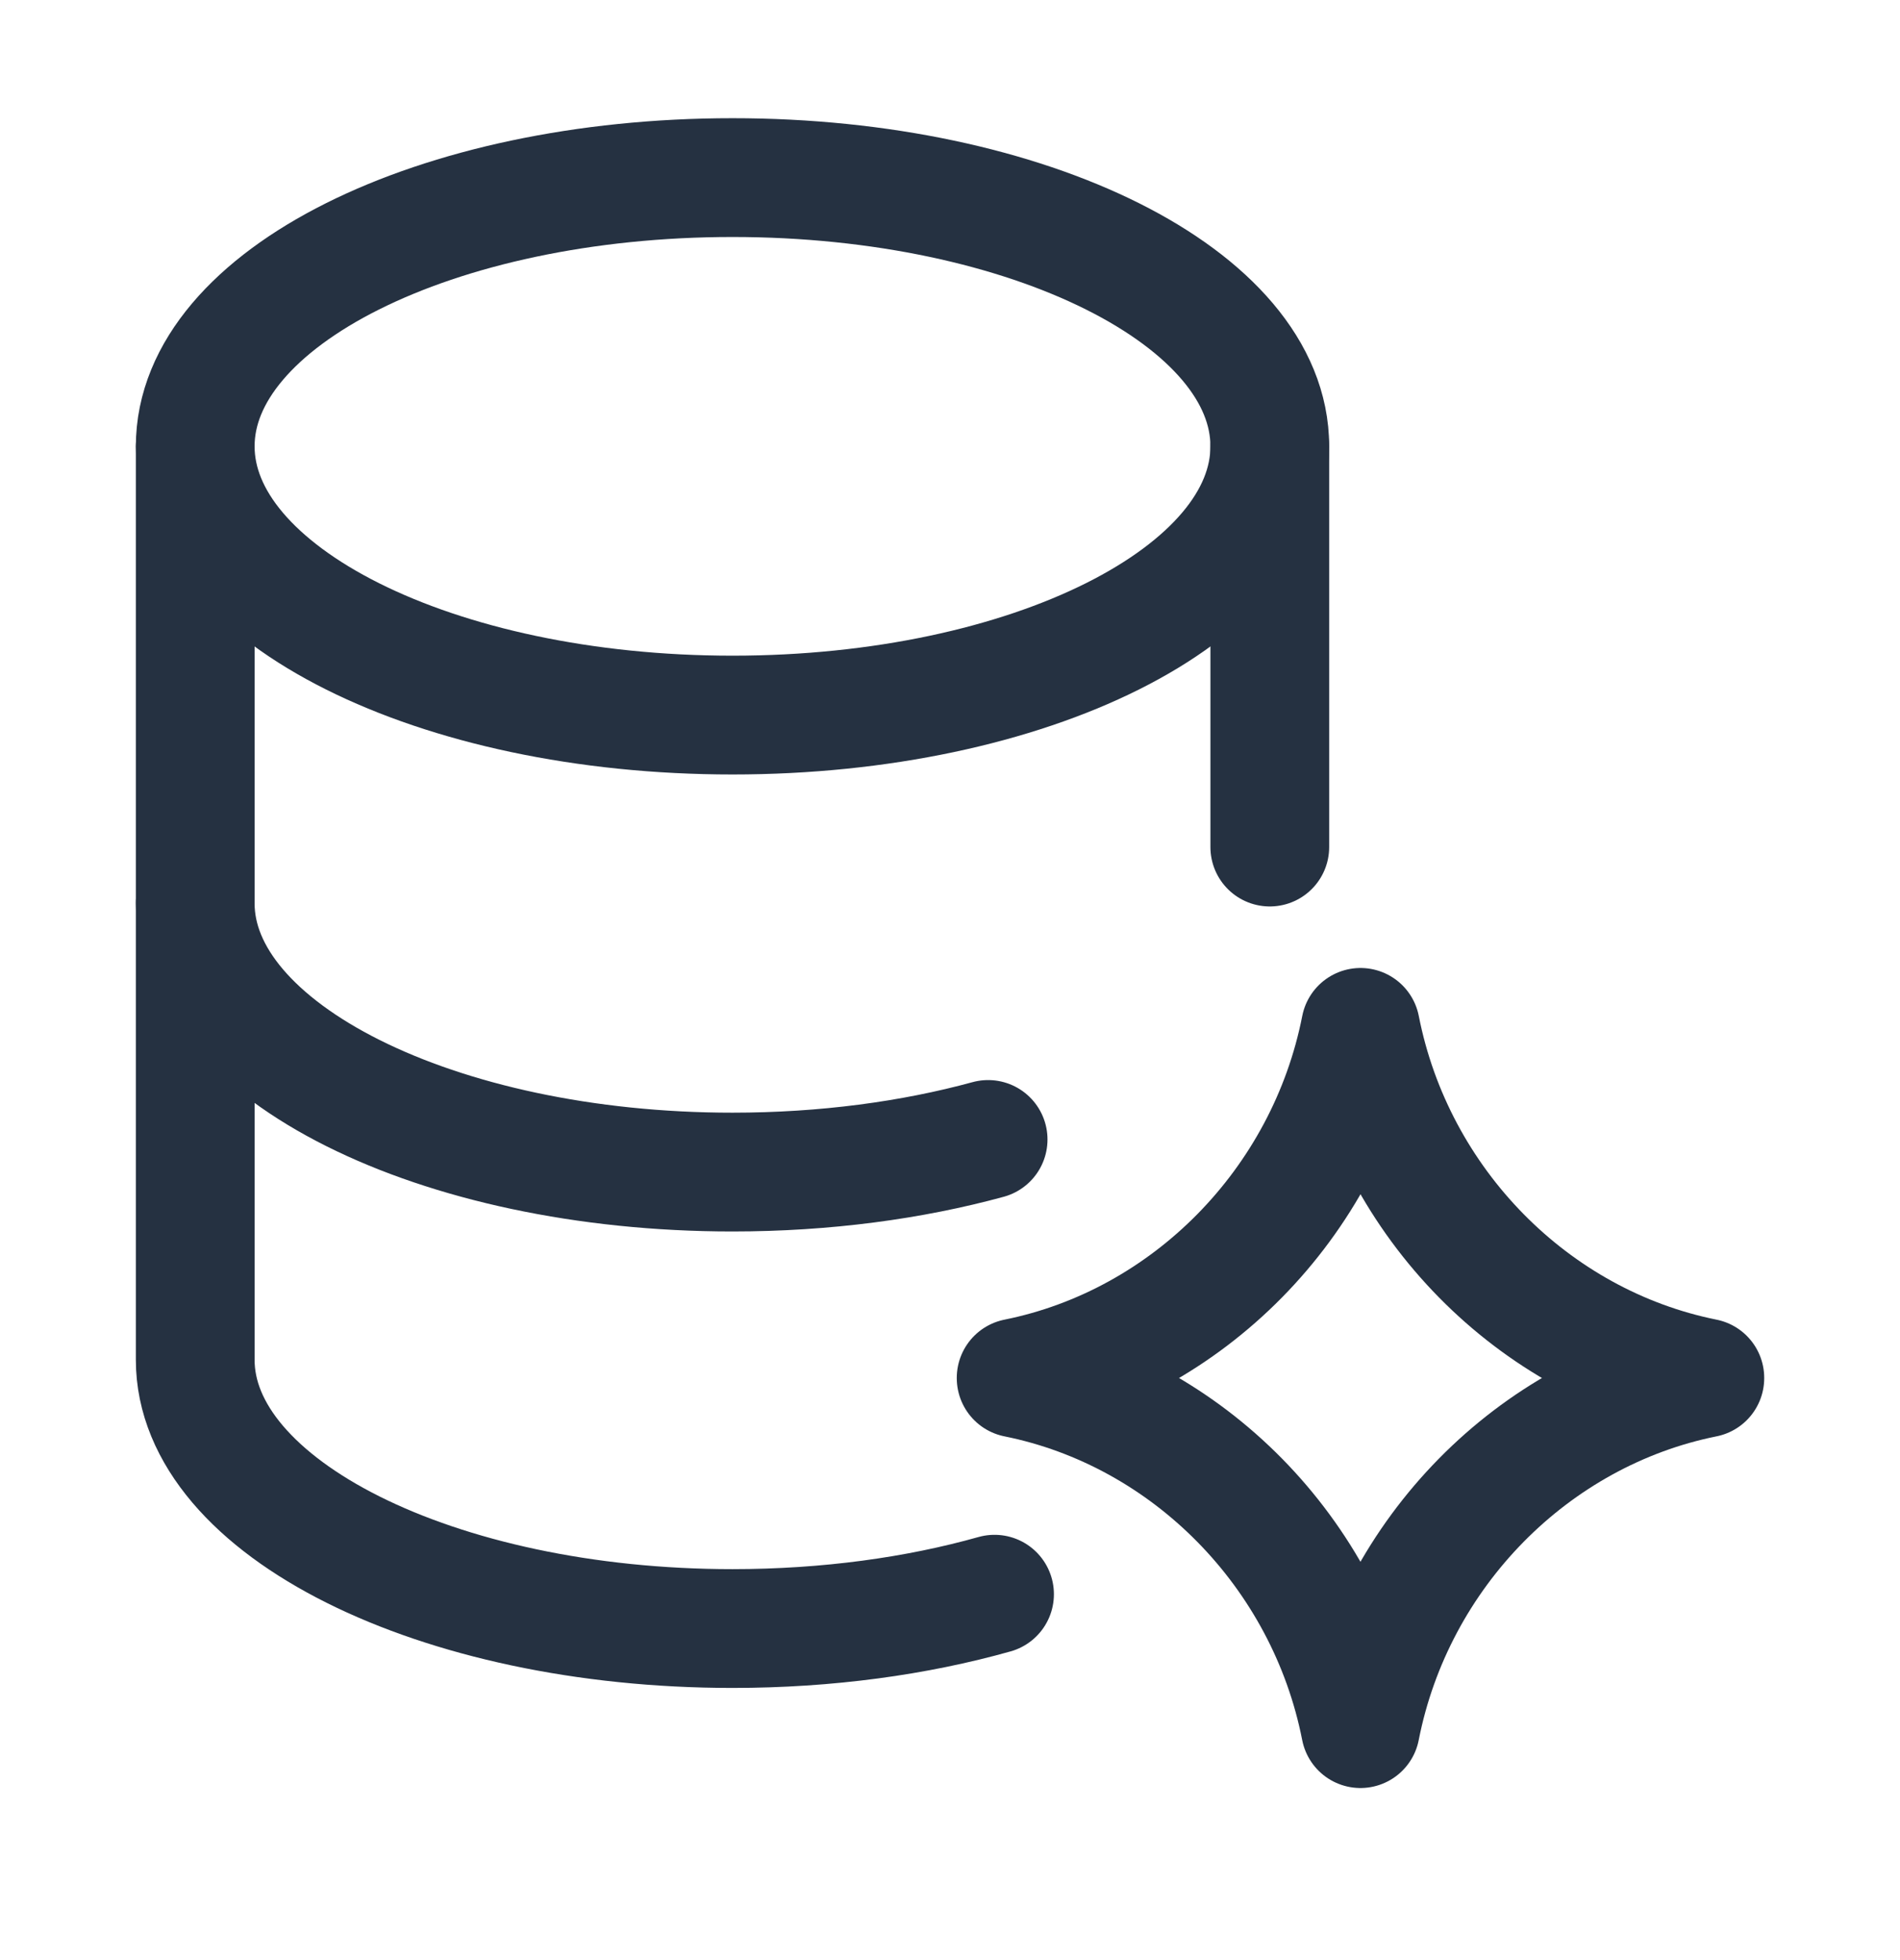
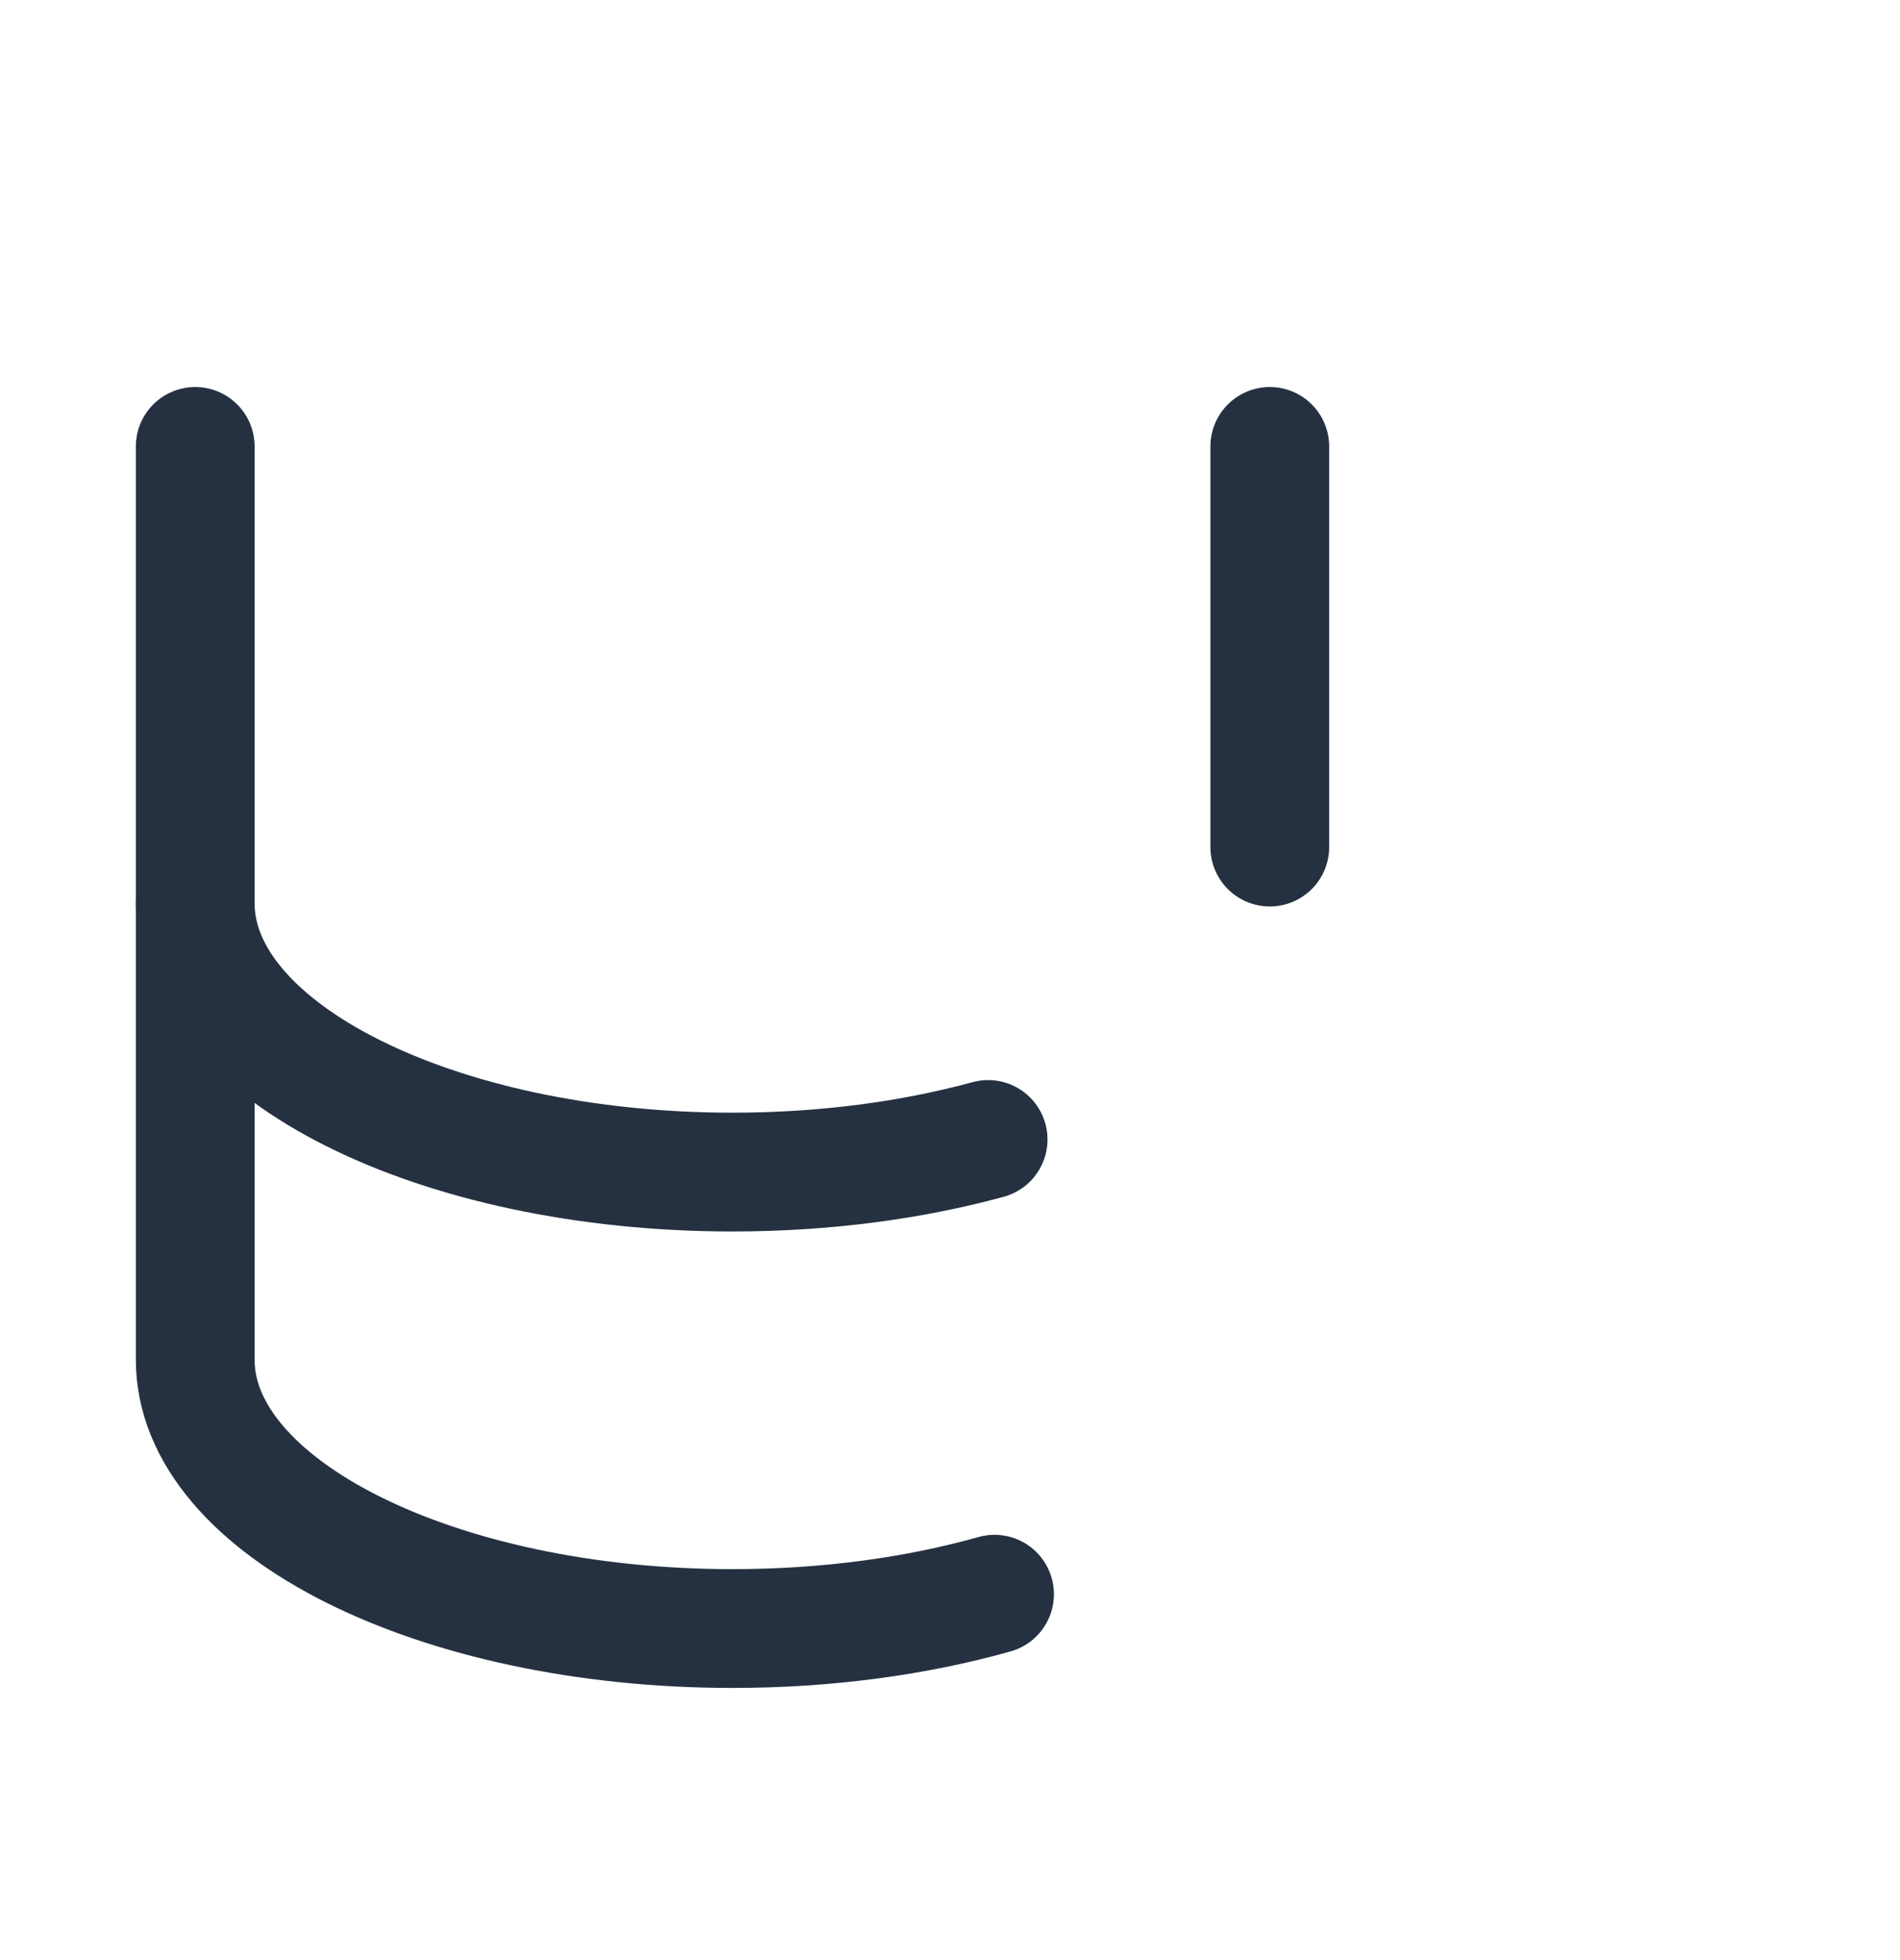
<svg xmlns="http://www.w3.org/2000/svg" width="32" height="33" viewBox="0 0 32 33" fill="none">
-   <path d="M17.114 23.198C20.005 22.617 22.332 20.262 22.914 17.297C23.496 20.262 25.822 22.617 28.713 23.198M28.713 23.202C25.822 23.783 23.495 26.138 22.913 29.103C22.331 26.138 20.005 23.783 17.114 23.202" stroke="#253141" stroke-width="2" stroke-linecap="round" stroke-linejoin="round" />
-   <path d="M12.337 12.039C17.335 12.039 21.386 10.013 21.386 7.514C21.386 5.016 17.335 2.99 12.337 2.99C7.339 2.99 3.288 5.016 3.288 7.514C3.288 10.013 7.339 12.039 12.337 12.039Z" stroke="#253141" stroke-width="2" stroke-miterlimit="10" stroke-linecap="round" stroke-linejoin="round" />
  <path d="M3.288 7.516V15.208C3.288 17.696 7.36 19.733 12.337 19.733C13.893 19.733 15.36 19.534 16.642 19.184M21.386 14.261V7.516" stroke="#253141" stroke-width="2" stroke-miterlimit="10" stroke-linecap="round" stroke-linejoin="round" />
  <path d="M3.288 15.202V22.894C3.288 25.382 7.36 27.418 12.337 27.418C13.937 27.418 15.443 27.208 16.75 26.84" stroke="#253141" stroke-width="2" stroke-miterlimit="10" stroke-linecap="round" stroke-linejoin="round" />
</svg>